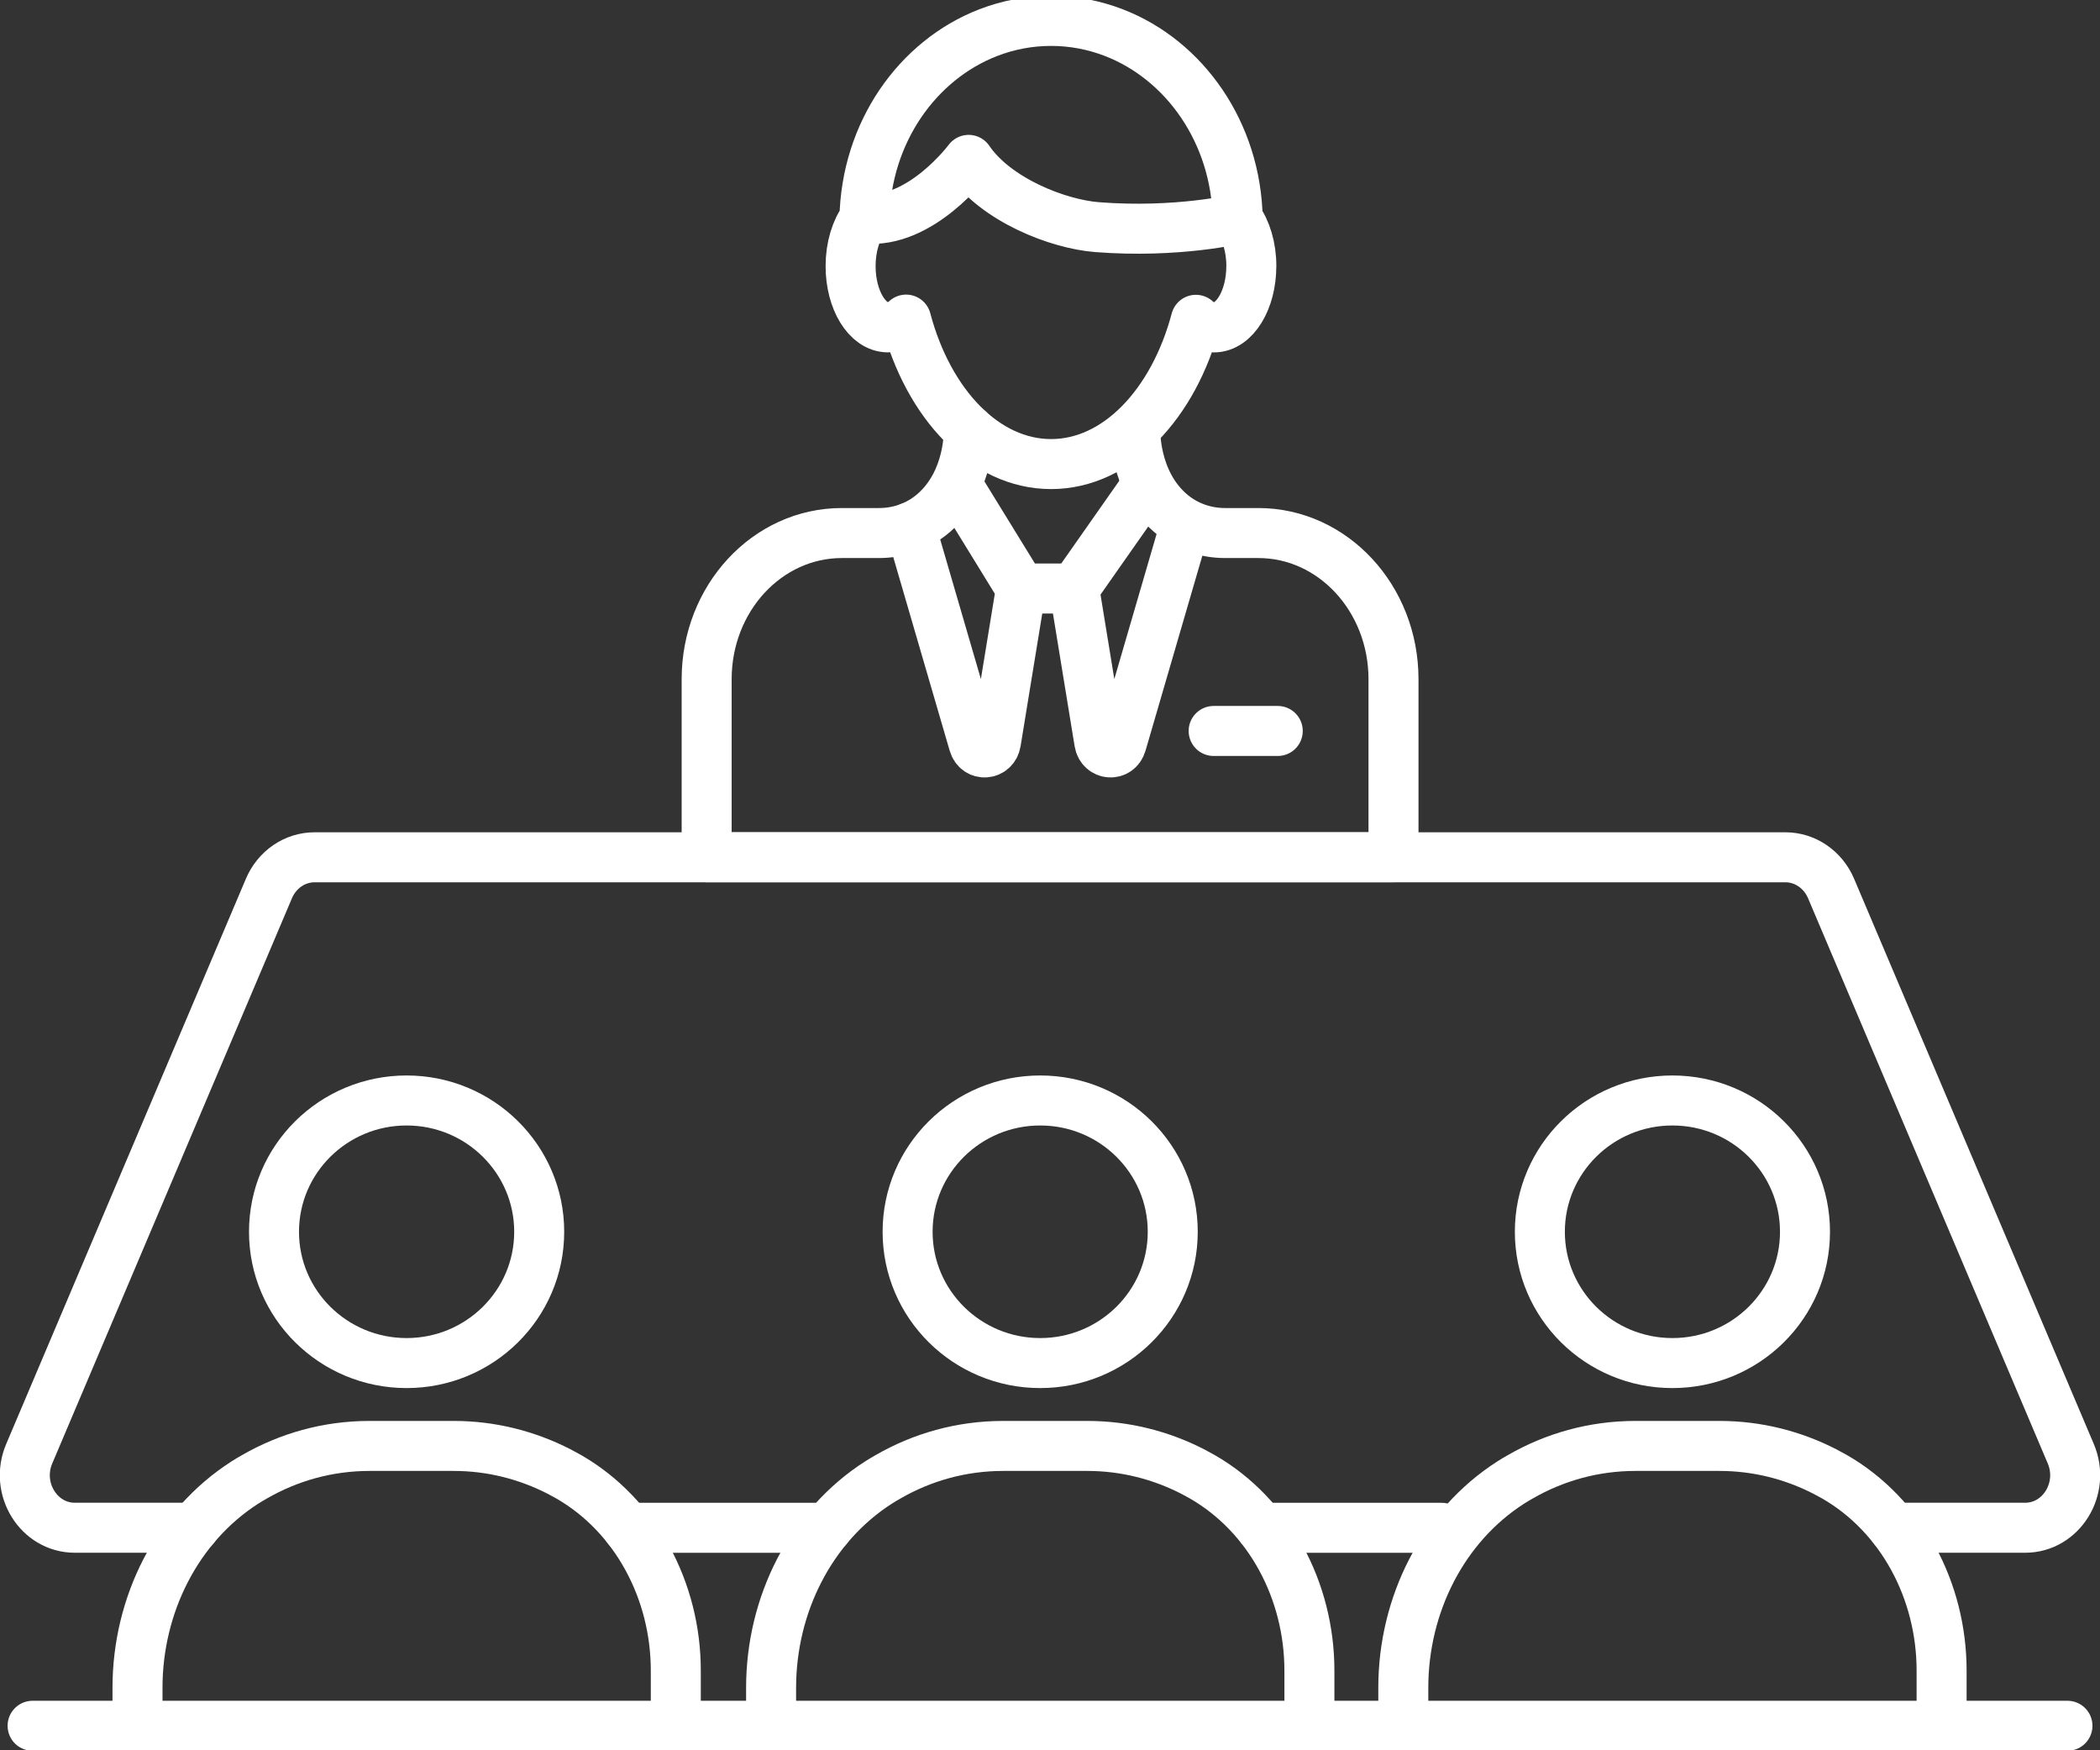
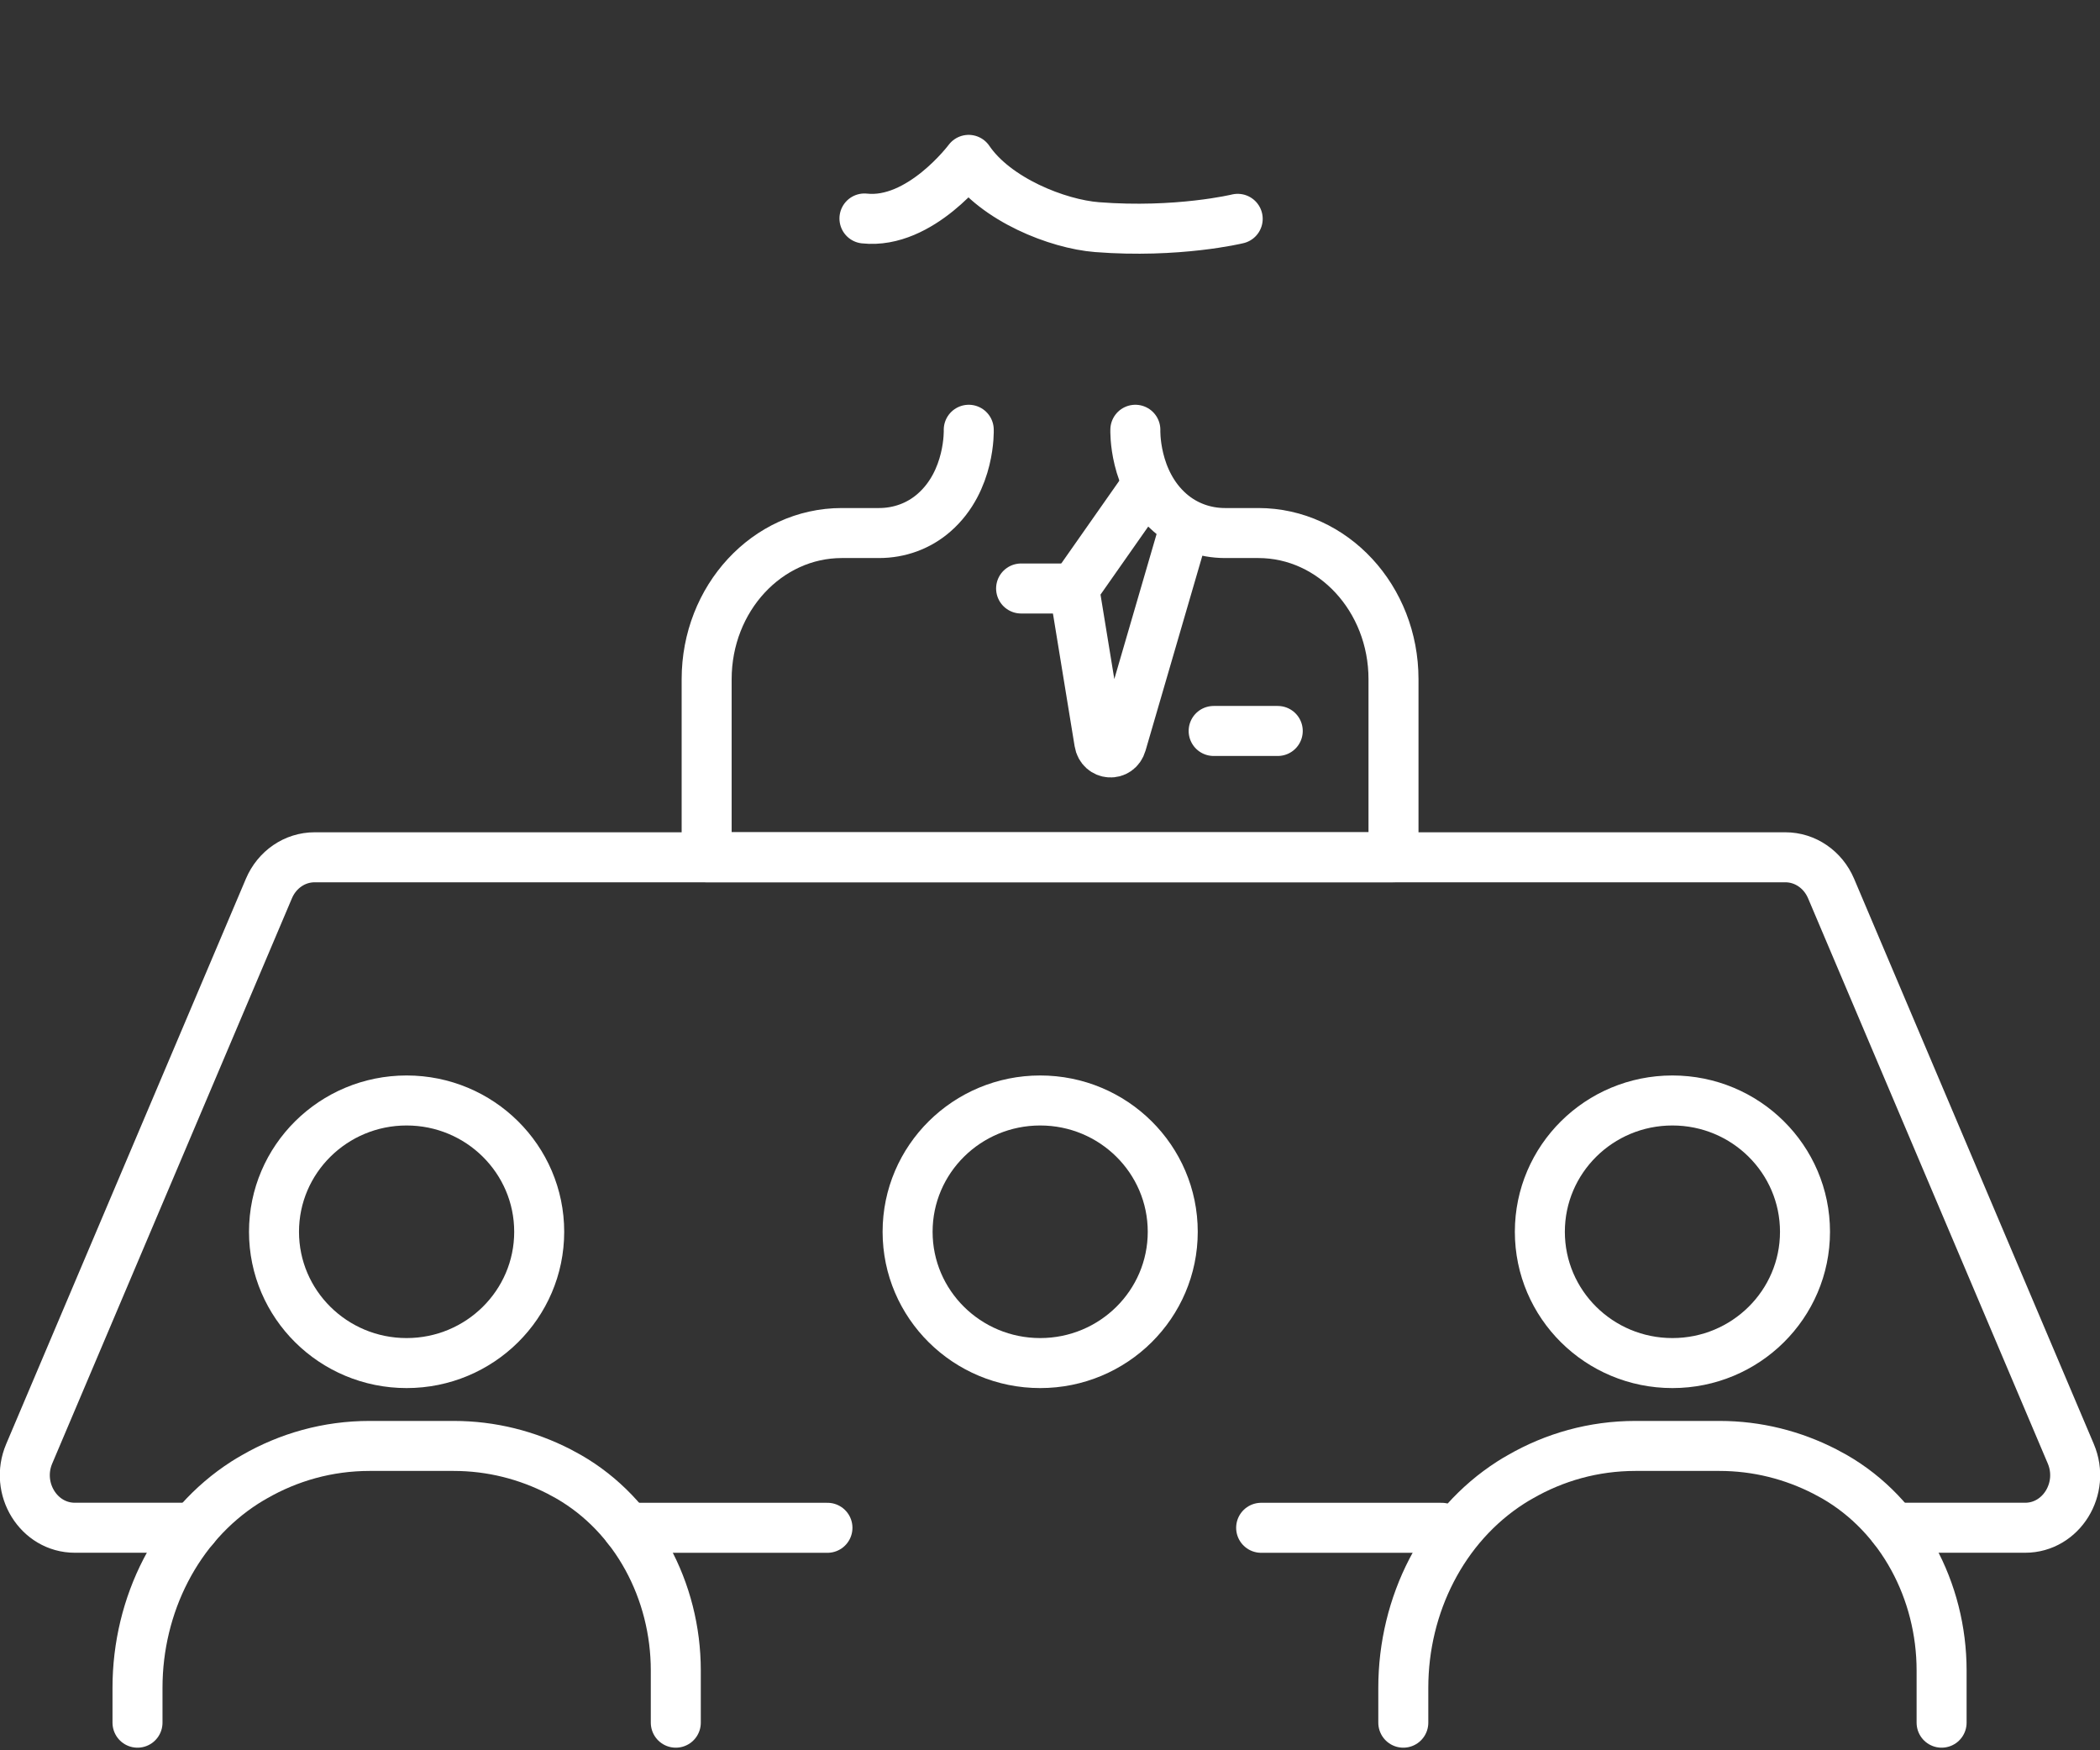
<svg xmlns="http://www.w3.org/2000/svg" width="42" height="35" viewBox="0 0 42 35" fill="none">
  <rect x="0" y="0" width="42" height="35" fill="#333333" stroke="none" />
  <g clip-path="url(#clip0_715_58419)">
-     <path d="M25.026 5.324C25.026 5.999 24.692 6.547 24.279 6.547C24.149 6.547 24.026 6.493 23.918 6.395C23.47 8.082 22.342 9.28 21.021 9.28C19.7 9.28 18.57 8.081 18.122 6.391C18.014 6.49 17.89 6.546 17.758 6.546C17.346 6.546 17.012 5.999 17.012 5.322C17.012 4.937 17.121 4.594 17.289 4.37C17.321 2.653 18.345 1.201 19.767 0.652C20.158 0.501 20.581 0.418 21.021 0.418C21.461 0.418 21.883 0.501 22.275 0.652C23.699 1.201 24.723 2.657 24.754 4.375C24.92 4.6 25.027 4.941 25.027 5.322L25.026 5.324Z" stroke="white" stroke-linecap="round" stroke-linejoin="round" />
    <path d="M17.289 4.369C18.41 4.491 19.373 3.197 19.373 3.197C19.914 3.993 21.152 4.48 21.94 4.542C23.552 4.668 24.754 4.376 24.754 4.376" stroke="white" stroke-linecap="round" stroke-linejoin="round" />
    <path d="M19.375 8.594C19.375 8.594 19.413 9.612 18.683 10.25C18.374 10.522 17.982 10.659 17.583 10.659H16.837C15.343 10.659 14.133 11.967 14.133 13.582V17.142H27.87V13.582C27.87 11.967 26.659 10.659 25.166 10.659H24.498C24.1 10.659 23.708 10.522 23.398 10.25C22.669 9.612 22.707 8.594 22.707 8.594" stroke="white" stroke-linecap="round" stroke-linejoin="round" />
-     <path d="M18.211 10.54L19.474 14.873C19.546 15.121 19.877 15.097 19.918 14.842L20.42 11.77L19.16 9.721" stroke="white" stroke-linecap="round" stroke-linejoin="round" />
    <path d="M23.693 10.54L22.43 14.873C22.358 15.121 22.027 15.097 21.986 14.842L21.484 11.77L22.921 9.721" stroke="white" stroke-linecap="round" stroke-linejoin="round" />
    <path d="M24.273 14.617H25.555" stroke="white" stroke-linecap="round" stroke-linejoin="round" />
    <path d="M20.422 11.768H21.41" stroke="white" stroke-linecap="round" stroke-linejoin="round" />
    <path d="M8.132 27.257C9.596 27.257 10.784 26.082 10.784 24.632C10.784 23.181 9.596 22.006 8.132 22.006C6.668 22.006 5.48 23.181 5.48 24.632C5.48 26.082 6.668 27.257 8.132 27.257Z" stroke="white" stroke-linecap="round" stroke-linejoin="round" />
    <path d="M2.75 34.448V33.75C2.75 32.092 3.541 30.515 4.899 29.645C4.962 29.606 5.023 29.568 5.086 29.533C5.771 29.138 6.555 28.914 7.391 28.914H9.073C9.829 28.914 10.543 29.099 11.18 29.425C11.245 29.459 11.31 29.494 11.373 29.53C12.717 30.303 13.516 31.811 13.516 33.405V34.448" stroke="white" stroke-linecap="round" stroke-linejoin="round" />
    <path d="M20.804 27.257C22.268 27.257 23.455 26.082 23.455 24.632C23.455 23.181 22.268 22.006 20.804 22.006C19.34 22.006 18.152 23.181 18.152 24.632C18.152 26.082 19.34 27.257 20.804 27.257Z" stroke="white" stroke-linecap="round" stroke-linejoin="round" />
-     <path d="M15.422 34.448V33.75C15.422 32.092 16.212 30.515 17.571 29.645C17.634 29.606 17.694 29.568 17.758 29.533C18.442 29.138 19.227 28.914 20.063 28.914H21.744C22.501 28.914 23.215 29.099 23.852 29.425C23.917 29.459 23.982 29.494 24.045 29.53C25.389 30.303 26.188 31.811 26.188 33.405V34.448" stroke="white" stroke-linecap="round" stroke-linejoin="round" />
    <path d="M33.448 27.257C34.913 27.257 36.1 26.082 36.1 24.632C36.1 23.181 34.913 22.006 33.448 22.006C31.984 22.006 30.797 23.181 30.797 24.632C30.797 26.082 31.984 27.257 33.448 27.257Z" stroke="white" stroke-linecap="round" stroke-linejoin="round" />
    <path d="M28.066 34.448V33.75C28.066 32.092 28.857 30.515 30.216 29.645C30.278 29.606 30.339 29.568 30.403 29.533C31.087 29.138 31.872 28.914 32.708 28.914H34.389C35.146 28.914 35.86 29.099 36.496 29.425C36.561 29.459 36.626 29.494 36.69 29.53C38.033 30.303 38.832 31.811 38.832 33.405V34.448" stroke="white" stroke-linecap="round" stroke-linejoin="round" />
    <path d="M16.549 30.551H12.547" stroke="white" stroke-linecap="round" stroke-linejoin="round" />
    <path d="M3.88 30.55H1.497C0.773 30.55 0.289 29.766 0.584 29.071L5.379 17.766C5.54 17.388 5.896 17.143 6.292 17.143H35.708C36.103 17.143 36.46 17.388 36.621 17.766L41.416 29.071C41.711 29.766 41.226 30.55 40.503 30.55H37.865" stroke="white" stroke-linecap="round" stroke-linejoin="round" />
    <path d="M28.833 30.551H25.223" stroke="white" stroke-linecap="round" stroke-linejoin="round" />
-     <path d="M0.652 34.51H41.349" stroke="white" stroke-linecap="round" stroke-linejoin="round" />
  </g>
  <defs>
    <clipPath id="clip0_715_58419">
      <rect width="42" height="35" fill="white" />
    </clipPath>
  </defs>
</svg>